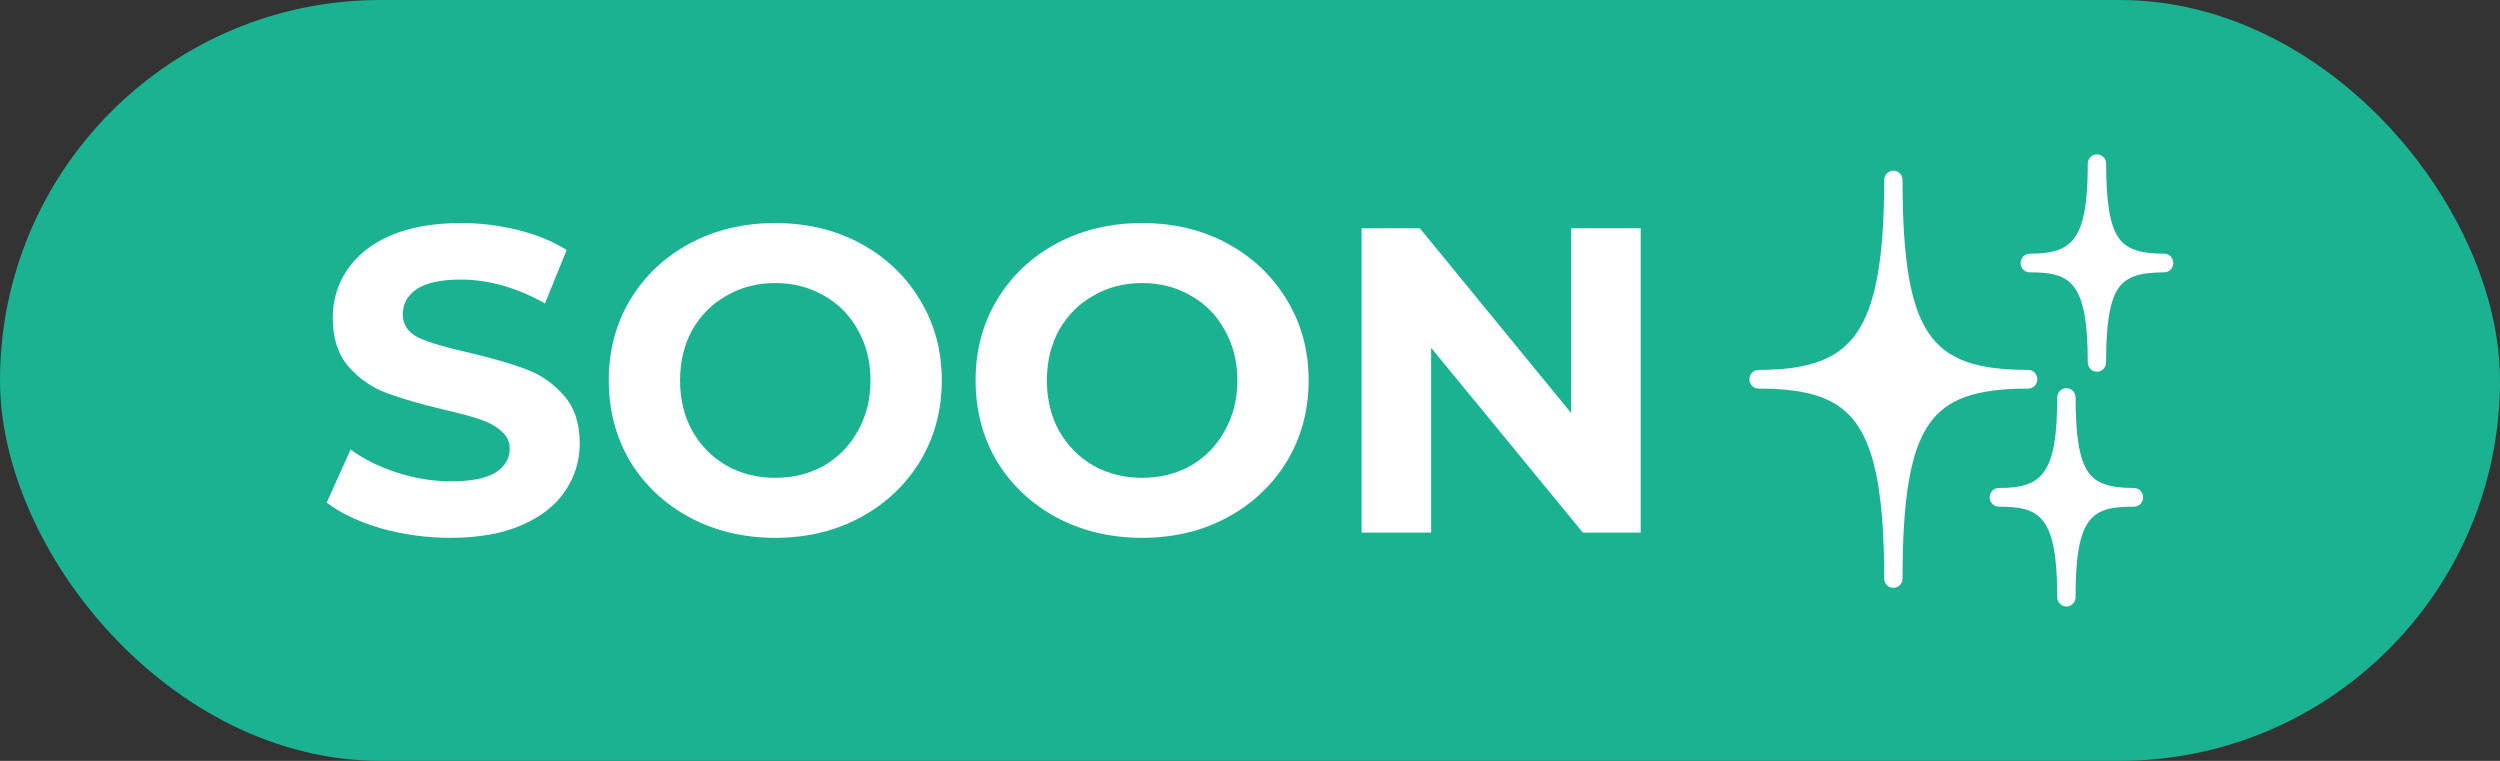
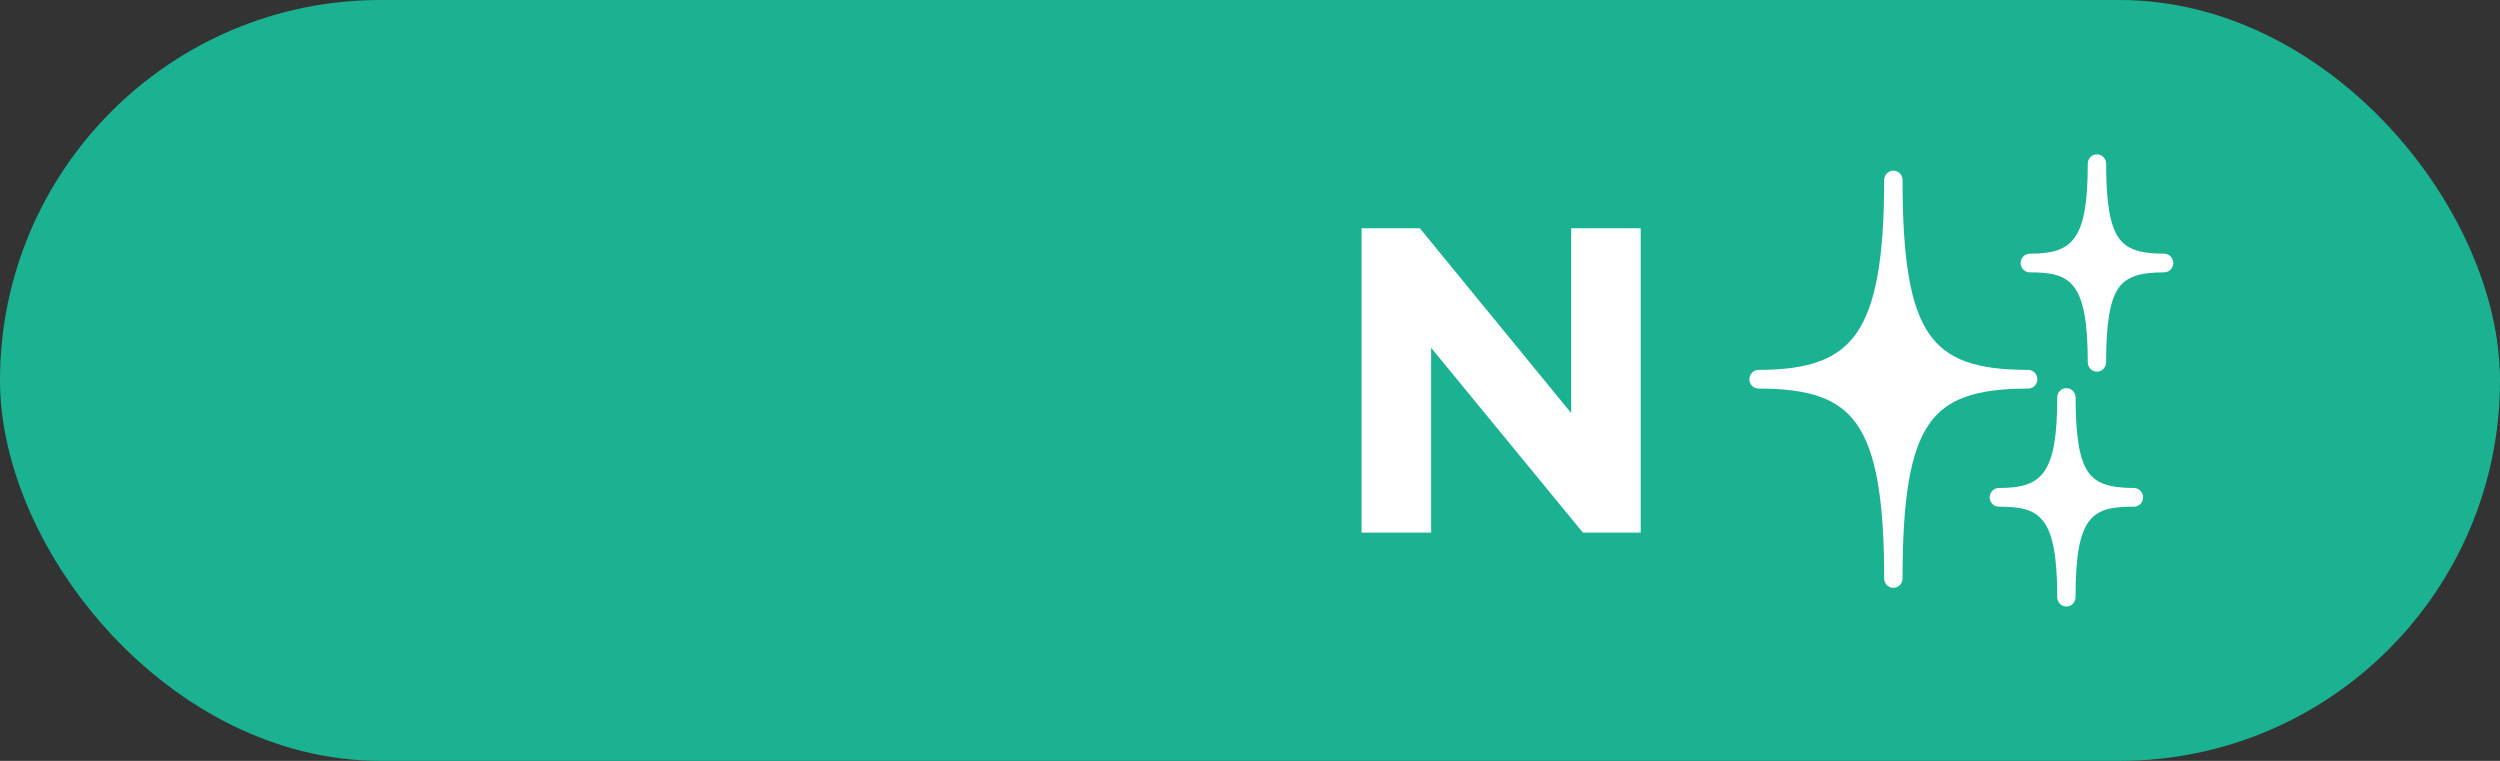
<svg xmlns="http://www.w3.org/2000/svg" width="46" height="14" viewBox="0 0 46 14" fill="none">
  <rect x="0" y="0" width="46" height="14" fill="#333333" stroke="none" />
  <rect width="46" height="14" rx="7" fill="#1BB291" />
-   <path d="M8.291 9.896C7.849 9.896 7.419 9.837 7.003 9.72C6.593 9.597 6.262 9.44 6.011 9.248L6.451 8.272C6.691 8.448 6.977 8.589 7.307 8.696C7.638 8.803 7.969 8.856 8.299 8.856C8.667 8.856 8.939 8.803 9.115 8.696C9.291 8.584 9.379 8.437 9.379 8.256C9.379 8.123 9.326 8.013 9.219 7.928C9.118 7.837 8.985 7.765 8.819 7.712C8.659 7.659 8.441 7.6 8.163 7.536C7.737 7.435 7.387 7.333 7.115 7.232C6.843 7.131 6.609 6.968 6.411 6.744C6.219 6.52 6.123 6.221 6.123 5.848C6.123 5.523 6.211 5.229 6.387 4.968C6.563 4.701 6.827 4.491 7.179 4.336C7.537 4.181 7.971 4.104 8.483 4.104C8.841 4.104 9.19 4.147 9.531 4.232C9.873 4.317 10.171 4.44 10.427 4.6L10.027 5.584C9.51 5.291 8.993 5.144 8.475 5.144C8.113 5.144 7.843 5.203 7.667 5.32C7.497 5.437 7.411 5.592 7.411 5.784C7.411 5.976 7.51 6.12 7.707 6.216C7.91 6.307 8.217 6.397 8.627 6.488C9.054 6.589 9.403 6.691 9.675 6.792C9.947 6.893 10.179 7.053 10.371 7.272C10.569 7.491 10.667 7.787 10.667 8.16C10.667 8.48 10.577 8.773 10.395 9.04C10.219 9.301 9.953 9.509 9.595 9.664C9.238 9.819 8.803 9.896 8.291 9.896Z" fill="white" />
-   <path d="M14.265 9.896C13.684 9.896 13.158 9.771 12.689 9.52C12.225 9.269 11.86 8.925 11.593 8.488C11.332 8.045 11.201 7.549 11.201 7C11.201 6.451 11.332 5.957 11.593 5.52C11.86 5.077 12.225 4.731 12.689 4.48C13.158 4.229 13.684 4.104 14.265 4.104C14.846 4.104 15.369 4.229 15.833 4.48C16.297 4.731 16.662 5.077 16.929 5.52C17.195 5.957 17.329 6.451 17.329 7C17.329 7.549 17.195 8.045 16.929 8.488C16.662 8.925 16.297 9.269 15.833 9.52C15.369 9.771 14.846 9.896 14.265 9.896ZM14.265 8.792C14.595 8.792 14.894 8.717 15.161 8.568C15.428 8.413 15.636 8.2 15.785 7.928C15.94 7.656 16.017 7.347 16.017 7C16.017 6.653 15.94 6.344 15.785 6.072C15.636 5.8 15.428 5.589 15.161 5.44C14.894 5.285 14.595 5.208 14.265 5.208C13.934 5.208 13.636 5.285 13.369 5.44C13.102 5.589 12.892 5.8 12.737 6.072C12.588 6.344 12.513 6.653 12.513 7C12.513 7.347 12.588 7.656 12.737 7.928C12.892 8.2 13.102 8.413 13.369 8.568C13.636 8.717 13.934 8.792 14.265 8.792Z" fill="white" />
-   <path d="M21.015 9.896C20.433 9.896 19.908 9.771 19.439 9.52C18.975 9.269 18.61 8.925 18.343 8.488C18.081 8.045 17.951 7.549 17.951 7C17.951 6.451 18.081 5.957 18.343 5.52C18.61 5.077 18.975 4.731 19.439 4.48C19.908 4.229 20.433 4.104 21.015 4.104C21.596 4.104 22.119 4.229 22.583 4.48C23.047 4.731 23.412 5.077 23.679 5.52C23.945 5.957 24.079 6.451 24.079 7C24.079 7.549 23.945 8.045 23.679 8.488C23.412 8.925 23.047 9.269 22.583 9.52C22.119 9.771 21.596 9.896 21.015 9.896ZM21.015 8.792C21.346 8.792 21.644 8.717 21.911 8.568C22.177 8.413 22.386 8.2 22.535 7.928C22.689 7.656 22.767 7.347 22.767 7C22.767 6.653 22.689 6.344 22.535 6.072C22.386 5.8 22.177 5.589 21.911 5.44C21.644 5.285 21.346 5.208 21.015 5.208C20.684 5.208 20.386 5.285 20.119 5.44C19.852 5.589 19.642 5.8 19.487 6.072C19.337 6.344 19.263 6.653 19.263 7C19.263 7.347 19.337 7.656 19.487 7.928C19.642 8.2 19.852 8.413 20.119 8.568C20.386 8.717 20.684 8.792 21.015 8.792Z" fill="white" />
  <path d="M30.189 4.2V9.8H29.125L26.333 6.4V9.8H25.053V4.2H26.125L28.909 7.6V4.2H30.189Z" fill="white" />
  <path d="M34.838 10.817C34.745 10.817 34.669 10.741 34.669 10.646C34.669 9.178 34.514 8.302 34.164 7.805C33.836 7.34 33.313 7.15 32.358 7.15C32.264 7.15 32.189 7.073 32.189 6.978C32.189 6.883 32.264 6.806 32.358 6.806C33.293 6.806 33.833 6.603 34.163 6.125C34.512 5.621 34.669 4.752 34.669 3.312C34.669 3.217 34.745 3.14 34.838 3.14C34.931 3.14 35.007 3.217 35.007 3.312C35.007 4.796 35.153 5.643 35.495 6.14C35.821 6.613 36.349 6.806 37.318 6.806C37.412 6.806 37.487 6.883 37.487 6.978C37.487 7.073 37.412 7.15 37.318 7.15C36.346 7.15 35.817 7.34 35.495 7.804C35.153 8.299 35.007 9.148 35.007 10.645C35.007 10.739 34.931 10.816 34.838 10.816V10.817Z" fill="white" />
  <path d="M38.584 6.839C38.49 6.839 38.415 6.762 38.415 6.667C38.415 5.168 38.089 5.011 37.348 5.011C37.254 5.011 37.179 4.934 37.179 4.839C37.179 4.745 37.254 4.668 37.348 4.668C38.136 4.668 38.415 4.418 38.415 3.012C38.415 2.917 38.49 2.84 38.584 2.84C38.677 2.84 38.753 2.917 38.753 3.012C38.753 3.723 38.823 4.143 38.981 4.373C39.125 4.582 39.369 4.668 39.82 4.668C39.913 4.668 39.989 4.745 39.989 4.839C39.989 4.934 39.913 5.011 39.82 5.011C39.366 5.011 39.123 5.096 38.98 5.301C38.822 5.529 38.752 5.95 38.752 6.667C38.752 6.762 38.676 6.839 38.583 6.839H38.584Z" fill="white" />
  <path d="M38.022 11.16C37.929 11.16 37.853 11.083 37.853 10.988C37.853 9.48 37.526 9.323 36.779 9.323C36.686 9.323 36.61 9.246 36.61 9.151C36.61 9.056 36.686 8.979 36.779 8.979C37.571 8.979 37.853 8.727 37.853 7.314C37.853 7.219 37.929 7.142 38.022 7.142C38.115 7.142 38.191 7.219 38.191 7.314C38.191 8.03 38.262 8.451 38.42 8.682C38.566 8.893 38.81 8.979 39.264 8.979C39.358 8.979 39.433 9.056 39.433 9.151C39.433 9.246 39.358 9.323 39.264 9.323C38.501 9.323 38.19 9.474 38.19 10.988C38.19 11.083 38.114 11.16 38.021 11.16H38.022Z" fill="white" />
</svg>